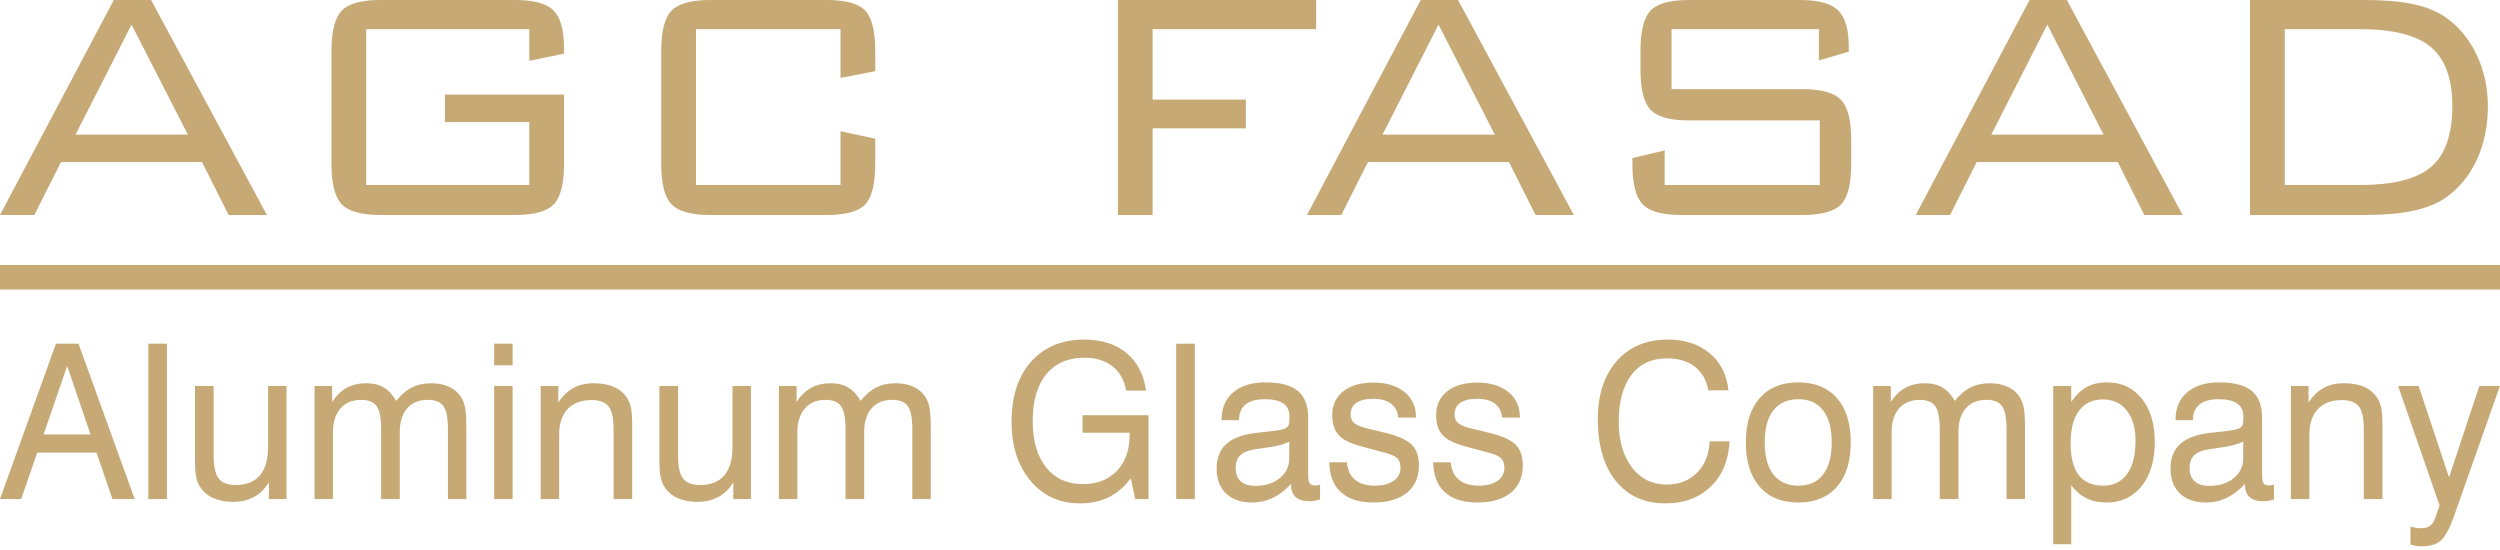
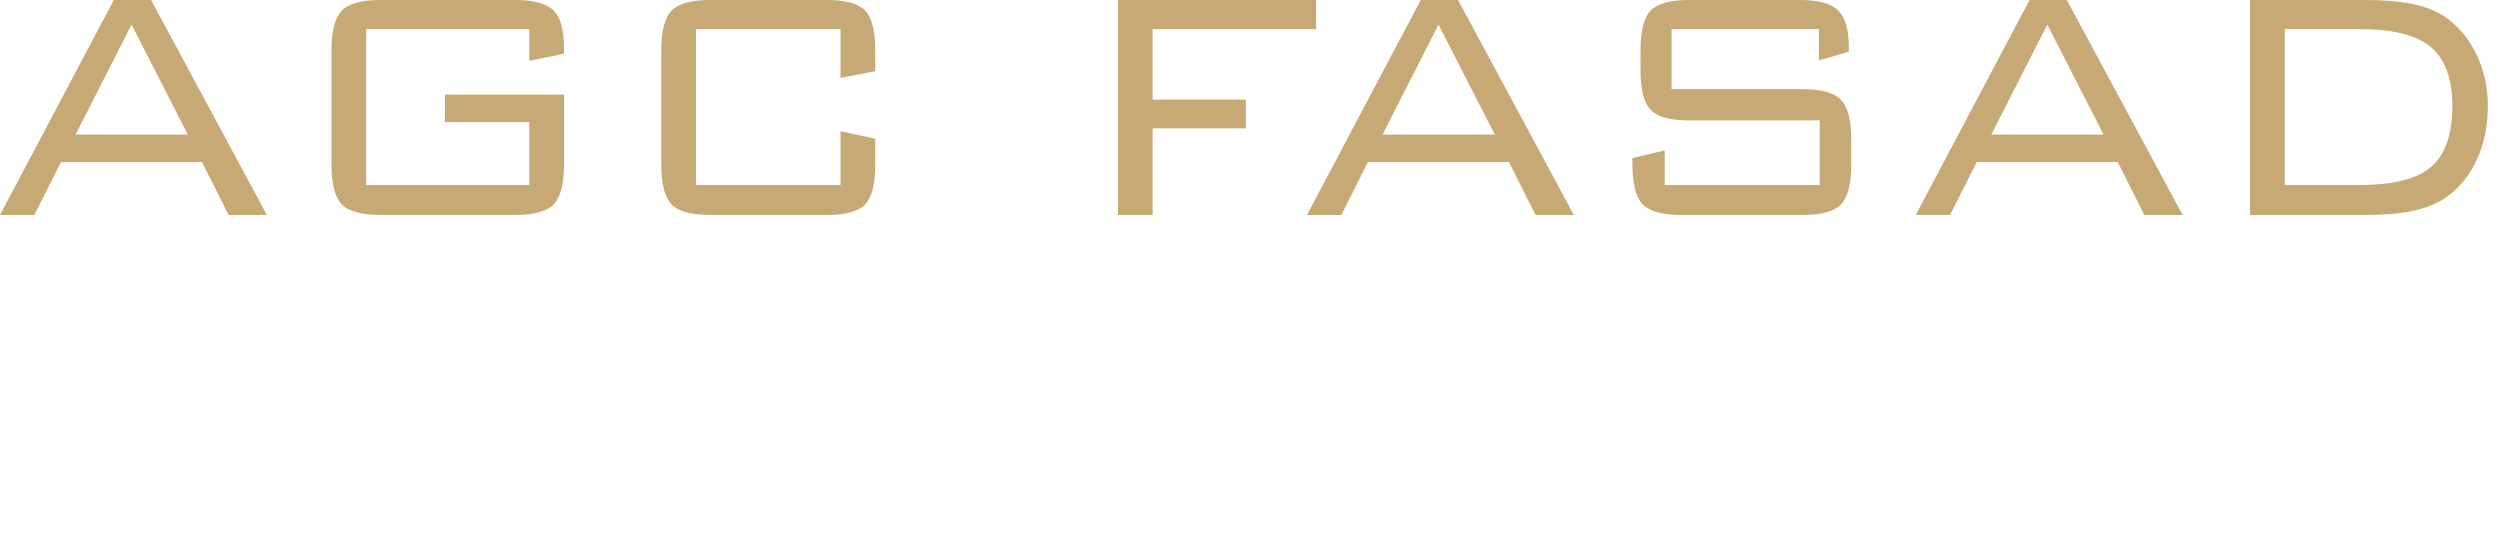
<svg xmlns="http://www.w3.org/2000/svg" width="200" height="44" viewBox="0 0 200 44" fill="none">
  <path fill-rule="evenodd" clip-rule="evenodd" d="M6.045 10.766H15.025L10.525 1.967L6.045 10.766ZM0 17.198L9.104 0H12.086L21.35 17.198H18.287L16.161 12.965H4.879L2.746 17.198H0ZM42.345 2.333H29.296V14.798H42.345V9.766H35.594V7.566H45.122V13.126C45.122 14.698 44.848 15.77 44.305 16.341C43.755 16.914 42.722 17.198 41.208 17.198H30.433C28.903 17.198 27.87 16.908 27.33 16.337C26.787 15.758 26.517 14.688 26.517 13.126V4.067C26.517 2.505 26.787 1.44 27.33 0.862C27.87 0.289 28.903 0 30.433 0H41.208C42.705 0 43.729 0.278 44.288 0.839C44.843 1.396 45.122 2.407 45.122 3.873V4.294L42.345 4.867V2.333ZM67.242 2.333H55.679V14.798H67.242V10.498L70.02 11.098V13.126C70.02 14.709 69.75 15.787 69.218 16.353C68.685 16.914 67.662 17.198 66.154 17.198H56.815C55.302 17.198 54.269 16.914 53.72 16.341C53.175 15.776 52.901 14.703 52.901 13.126V4.061C52.901 2.496 53.175 1.422 53.72 0.856C54.269 0.283 55.302 0 56.815 0H66.154C67.662 0 68.685 0.283 69.218 0.845C69.75 1.411 70.02 2.483 70.02 4.061V5.694L67.242 6.233V2.333ZM89.432 17.198V0H105.291V2.333H92.209V7.966H99.67V10.265H92.209V17.198H89.432ZM110.604 10.766H119.583L115.082 1.967L110.604 10.766ZM104.558 17.198L113.661 0H116.643L125.908 17.198H122.845L120.718 12.965H109.436L107.304 17.198H104.558ZM145.514 2.333H133.725V7.133H144.222C145.708 7.133 146.725 7.416 147.274 7.977C147.823 8.544 148.098 9.616 148.098 11.187V13.121C148.098 14.709 147.828 15.787 147.289 16.348C146.751 16.914 145.729 17.198 144.222 17.198H134.494C132.987 17.198 131.958 16.914 131.41 16.341C130.865 15.77 130.592 14.698 130.592 13.121V12.648L133.175 12.032V14.798H145.579V9.633H135.113C133.601 9.633 132.578 9.348 132.04 8.777C131.507 8.211 131.238 7.139 131.238 5.561V4.067C131.238 2.496 131.507 1.422 132.04 0.856C132.578 0.283 133.601 0 135.113 0H143.985C145.47 0 146.493 0.278 147.059 0.839C147.623 1.396 147.904 2.372 147.904 3.773V4.134L145.514 4.834V2.333ZM159.305 10.766H168.285L163.784 1.967L159.305 10.766ZM153.26 17.198L162.364 0H165.346L174.61 17.198H171.547L169.421 12.965H158.137L156.005 17.198H153.26ZM188.784 2.333H182.782V14.798H188.784C191.487 14.798 193.398 14.309 194.511 13.331C195.626 12.359 196.186 10.742 196.186 8.483C196.186 6.306 195.615 4.734 194.479 3.773C193.343 2.811 191.443 2.333 188.784 2.333ZM189.177 0C190.712 0 191.987 0.106 192.999 0.318C194.011 0.529 194.872 0.867 195.577 1.333C196.649 2.061 197.488 3.061 198.108 4.328C198.721 5.599 199.029 6.989 199.029 8.494C199.029 10.099 198.727 11.542 198.124 12.832C197.515 14.115 196.67 15.126 195.577 15.864C194.895 16.32 194.042 16.653 193.02 16.87C192.004 17.086 190.721 17.198 189.177 17.198H180.003V0H189.177Z" fill="#C7A975" />
-   <path d="M200 21.198H0V23.166H200V21.198Z" fill="#C7A975" />
-   <path fill-rule="evenodd" clip-rule="evenodd" d="M3.485 34.755H7.24L5.375 29.276L3.485 34.755ZM0 39.923L4.476 27.494H6.282L10.774 39.923H8.996L7.721 36.208H2.979L1.694 39.923H0ZM11.864 27.494H13.355V39.923H11.864V27.494ZM17.092 30.882V36.429C17.092 37.316 17.226 37.935 17.497 38.281C17.764 38.627 18.222 38.8 18.864 38.8C19.716 38.8 20.357 38.543 20.794 38.028C21.23 37.512 21.447 36.753 21.447 35.751V30.882H22.922V39.923H21.511V38.573C21.207 39.094 20.813 39.488 20.328 39.751C19.842 40.016 19.271 40.149 18.618 40.149C18.007 40.149 17.477 40.041 17.024 39.829C16.571 39.615 16.226 39.31 15.986 38.916C15.848 38.696 15.751 38.44 15.69 38.146C15.631 37.85 15.601 37.382 15.601 36.74V30.882H17.092ZM35.835 39.923V34.361C35.835 33.45 35.715 32.827 35.475 32.49C35.234 32.157 34.819 31.989 34.224 31.989C33.515 31.989 32.965 32.217 32.571 32.668C32.177 33.121 31.982 33.757 31.982 34.579V39.923H30.491V34.361C30.491 33.45 30.371 32.827 30.131 32.49C29.891 32.157 29.477 31.989 28.888 31.989C28.184 31.989 27.631 32.22 27.235 32.678C26.836 33.136 26.637 33.77 26.637 34.579V39.923H25.163V30.882H26.573V32.159C26.901 31.653 27.285 31.274 27.731 31.03C28.179 30.782 28.704 30.659 29.302 30.659C29.846 30.659 30.312 30.77 30.7 30.998C31.085 31.227 31.418 31.585 31.696 32.073C32.08 31.585 32.496 31.227 32.948 30.998C33.4 30.77 33.922 30.659 34.511 30.659C35.078 30.659 35.573 30.765 35.992 30.975C36.413 31.185 36.735 31.491 36.957 31.888C37.084 32.119 37.172 32.395 37.229 32.715C37.281 33.038 37.308 33.541 37.308 34.234V39.923H35.835ZM39.534 27.494H41.008V29.223H39.534V27.494ZM39.534 30.882H41.008V39.923H39.534V30.882ZM49.086 39.923V34.361C49.086 33.473 48.955 32.856 48.69 32.517C48.425 32.176 47.973 32.007 47.33 32.007C46.507 32.007 45.867 32.246 45.412 32.726C44.957 33.208 44.731 33.89 44.731 34.774V39.923H43.257V30.882H44.666V32.2C45.004 31.678 45.404 31.289 45.867 31.038C46.33 30.785 46.867 30.659 47.478 30.659C48.137 30.659 48.692 30.762 49.145 30.967C49.6 31.17 49.949 31.479 50.193 31.888C50.329 32.111 50.427 32.367 50.488 32.661C50.547 32.957 50.577 33.424 50.577 34.066V39.923H49.086ZM54.244 30.882V36.429C54.244 37.316 54.378 37.935 54.648 38.281C54.916 38.627 55.375 38.8 56.017 38.8C56.868 38.8 57.511 38.543 57.946 38.028C58.382 37.512 58.599 36.753 58.599 35.751V30.882H60.074V39.923H58.663V38.573C58.359 39.094 57.967 39.488 57.479 39.751C56.994 40.016 56.425 40.149 55.77 40.149C55.16 40.149 54.63 40.041 54.177 39.829C53.725 39.615 53.379 39.31 53.138 38.916C53.002 38.696 52.904 38.44 52.842 38.146C52.784 37.85 52.752 37.382 52.752 36.74V30.882H54.244ZM72.987 39.923V34.361C72.987 33.45 72.867 32.827 72.627 32.49C72.388 32.157 71.971 31.989 71.376 31.989C70.667 31.989 70.117 32.217 69.723 32.668C69.33 33.121 69.134 33.757 69.134 34.579V39.923H67.643V34.361C67.643 33.45 67.522 32.827 67.283 32.49C67.043 32.157 66.63 31.989 66.041 31.989C65.337 31.989 64.784 32.22 64.388 32.678C63.989 33.136 63.79 33.77 63.79 34.579V39.923H62.316V30.882H63.725V32.159C64.052 31.653 64.438 31.274 64.885 31.03C65.331 30.782 65.856 30.659 66.454 30.659C66.998 30.659 67.465 30.77 67.852 30.998C68.238 31.227 68.57 31.585 68.85 32.073C69.232 31.585 69.647 31.227 70.1 30.998C70.552 30.77 71.076 30.659 71.663 30.659C72.231 30.659 72.725 30.765 73.144 30.975C73.566 31.185 73.887 31.491 74.11 31.888C74.235 32.119 74.324 32.395 74.38 32.715C74.433 33.038 74.462 33.541 74.462 34.234V39.923H72.987ZM90.463 38.258C89.972 38.929 89.388 39.431 88.713 39.768C88.037 40.102 87.269 40.27 86.406 40.27C84.776 40.27 83.456 39.668 82.441 38.465C81.431 37.264 80.926 35.688 80.926 33.735C80.926 31.704 81.448 30.098 82.495 28.926C83.542 27.754 84.963 27.166 86.758 27.166C88.132 27.166 89.251 27.526 90.121 28.244C90.986 28.961 91.507 29.96 91.68 31.246H90.09C89.941 30.407 89.579 29.759 88.998 29.303C88.417 28.846 87.669 28.617 86.758 28.617C85.443 28.617 84.423 29.059 83.701 29.941C82.978 30.819 82.618 32.06 82.618 33.666C82.618 35.253 82.975 36.495 83.69 37.389C84.404 38.285 85.388 38.731 86.644 38.731C87.777 38.731 88.682 38.374 89.361 37.659C90.037 36.947 90.374 35.985 90.374 34.778V34.617H86.602V33.217H91.881V39.923H90.815L90.463 38.258ZM94.096 27.494H95.587V39.923H94.096V27.494ZM103.283 38.717C102.822 39.211 102.336 39.581 101.819 39.829C101.306 40.075 100.758 40.2 100.178 40.2C99.284 40.2 98.587 39.961 98.084 39.48C97.581 38.999 97.33 38.333 97.33 37.486C97.33 36.666 97.575 36.02 98.07 35.553C98.564 35.086 99.317 34.786 100.326 34.651C100.583 34.623 100.928 34.583 101.367 34.533C102.113 34.456 102.574 34.378 102.741 34.306C102.911 34.236 103.023 34.147 103.076 34.038C103.131 33.928 103.16 33.689 103.16 33.323C103.16 32.862 102.995 32.517 102.669 32.283C102.341 32.053 101.848 31.937 101.185 31.937C100.505 31.937 99.988 32.079 99.642 32.361C99.295 32.644 99.122 33.06 99.122 33.614H97.731V33.545C97.731 32.634 98.041 31.911 98.665 31.384C99.287 30.854 100.141 30.589 101.233 30.589C102.406 30.589 103.269 30.816 103.821 31.269C104.374 31.721 104.651 32.43 104.651 33.396V37.916C104.651 38.302 104.692 38.552 104.774 38.664C104.856 38.776 105.006 38.835 105.218 38.835C105.262 38.835 105.316 38.831 105.38 38.823C105.444 38.814 105.519 38.8 105.606 38.783V39.958C105.427 40.01 105.267 40.045 105.133 40.065C105.002 40.085 104.874 40.096 104.753 40.096C104.262 40.096 103.894 39.986 103.651 39.765C103.405 39.547 103.283 39.211 103.283 38.768V38.717ZM103.142 35.325C102.749 35.544 102.076 35.715 101.121 35.838C100.784 35.884 100.529 35.919 100.359 35.948C99.827 36.037 99.44 36.202 99.206 36.437C98.971 36.674 98.854 37.016 98.854 37.469C98.854 37.918 98.991 38.264 99.264 38.505C99.536 38.748 99.926 38.869 100.435 38.869C101.224 38.869 101.875 38.664 102.38 38.253C102.889 37.84 103.142 37.316 103.142 36.674V35.325ZM106.343 36.984H107.75C107.806 37.599 108.018 38.062 108.394 38.379C108.769 38.693 109.3 38.852 109.99 38.852C110.622 38.852 111.123 38.725 111.489 38.469C111.854 38.211 112.039 37.861 112.039 37.417C112.039 37.083 111.95 36.829 111.768 36.651C111.586 36.475 111.232 36.322 110.707 36.192L109.059 35.751C108.132 35.522 107.484 35.216 107.121 34.838C106.758 34.458 106.577 33.916 106.577 33.213C106.577 32.416 106.871 31.778 107.457 31.308C108.043 30.84 108.848 30.606 109.866 30.606C110.908 30.606 111.737 30.857 112.355 31.358C112.971 31.856 113.279 32.531 113.279 33.373V33.407H111.854C111.821 32.928 111.631 32.557 111.284 32.295C110.938 32.032 110.466 31.903 109.871 31.903C109.275 31.903 108.822 32.009 108.515 32.223C108.205 32.439 108.051 32.749 108.051 33.162C108.051 33.452 108.149 33.683 108.341 33.85C108.536 34.015 108.897 34.161 109.427 34.286L110.854 34.63C111.866 34.878 112.561 35.196 112.943 35.579C113.324 35.965 113.513 36.516 113.513 37.23C113.513 38.17 113.191 38.899 112.552 39.42C111.911 39.941 111.014 40.2 109.864 40.2C108.738 40.2 107.875 39.923 107.273 39.373C106.669 38.823 106.359 38.025 106.343 36.984ZM114.655 36.984H116.062C116.117 37.599 116.33 38.062 116.706 38.379C117.082 38.693 117.612 38.852 118.302 38.852C118.936 38.852 119.435 38.725 119.801 38.469C120.166 38.211 120.351 37.861 120.351 37.417C120.351 37.083 120.261 36.829 120.08 36.651C119.899 36.475 119.544 36.322 119.02 36.192L117.372 35.751C116.445 35.522 115.797 35.216 115.433 34.838C115.071 34.458 114.889 33.916 114.889 33.213C114.889 32.416 115.183 31.778 115.77 31.308C116.355 30.84 117.16 30.606 118.179 30.606C119.22 30.606 120.049 30.857 120.667 31.358C121.283 31.856 121.591 32.531 121.591 33.373V33.407H120.166C120.133 32.928 119.943 32.557 119.597 32.295C119.251 32.032 118.78 31.903 118.184 31.903C117.587 31.903 117.135 32.009 116.827 32.223C116.517 32.439 116.364 32.749 116.364 33.162C116.364 33.452 116.462 33.683 116.655 33.85C116.85 34.015 117.21 34.161 117.741 34.286L119.167 34.63C120.178 34.878 120.873 35.196 121.256 35.579C121.635 35.965 121.825 36.516 121.825 37.23C121.825 38.17 121.505 38.899 120.866 39.42C120.222 39.941 119.326 40.2 118.175 40.2C117.051 40.2 116.188 39.923 115.585 39.373C114.981 38.823 114.672 38.025 114.655 36.984ZM136.772 35.308H138.363C138.293 36.821 137.791 38.025 136.861 38.923C135.932 39.819 134.731 40.27 133.259 40.27C131.561 40.27 130.232 39.673 129.269 38.48C128.306 37.287 127.825 35.634 127.825 33.524C127.825 31.577 128.331 30.03 129.339 28.884C130.347 27.74 131.71 27.166 133.421 27.166C134.784 27.166 135.901 27.53 136.769 28.255C137.64 28.981 138.143 29.971 138.279 31.228H136.671C136.517 30.407 136.154 29.774 135.585 29.333C135.014 28.892 134.267 28.67 133.351 28.67C132.131 28.67 131.184 29.111 130.511 29.995C129.838 30.88 129.501 32.124 129.501 33.735C129.501 35.253 129.85 36.473 130.551 37.389C131.252 38.308 132.182 38.766 133.337 38.766C134.324 38.766 135.133 38.448 135.76 37.817C136.392 37.183 136.727 36.348 136.772 35.308ZM141.176 35.389C141.176 36.509 141.406 37.367 141.873 37.961C142.339 38.556 143.006 38.852 143.872 38.852C144.733 38.852 145.392 38.556 145.848 37.961C146.307 37.367 146.536 36.509 146.536 35.389C146.536 34.276 146.307 33.42 145.848 32.827C145.392 32.234 144.733 31.937 143.872 31.937C143.001 31.937 142.333 32.234 141.87 32.825C141.406 33.414 141.176 34.27 141.176 35.389ZM139.667 35.389C139.667 33.876 140.033 32.698 140.768 31.854C141.501 31.009 142.529 30.589 143.856 30.589C145.187 30.589 146.221 31.009 146.955 31.852C147.692 32.691 148.061 33.871 148.061 35.389C148.061 36.91 147.694 38.092 146.96 38.935C146.226 39.779 145.199 40.2 143.872 40.2C142.54 40.2 141.507 39.779 140.774 38.939C140.036 38.096 139.667 36.916 139.667 35.389ZM160.525 39.923V34.361C160.525 33.45 160.404 32.827 160.164 32.49C159.924 32.157 159.509 31.989 158.913 31.989C158.205 31.989 157.655 32.217 157.26 32.668C156.866 33.121 156.671 33.757 156.671 34.579V39.923H155.18V34.361C155.18 33.45 155.061 32.827 154.82 32.49C154.581 32.157 154.168 31.989 153.578 31.989C152.874 31.989 152.322 32.22 151.925 32.678C151.526 33.136 151.328 33.77 151.328 34.579V39.923H149.854V30.882H151.264V32.159C151.589 31.653 151.975 31.274 152.422 31.03C152.868 30.782 153.394 30.659 153.991 30.659C154.536 30.659 155.002 30.77 155.39 30.998C155.776 31.227 156.108 31.585 156.387 32.073C156.769 31.585 157.186 31.227 157.638 30.998C158.09 30.77 158.612 30.659 159.201 30.659C159.768 30.659 160.262 30.765 160.681 30.975C161.103 31.185 161.424 31.491 161.648 31.888C161.773 32.119 161.862 32.395 161.918 32.715C161.971 33.038 161.999 33.541 161.999 34.234V39.923H160.525ZM165.649 35.467C165.649 36.592 165.866 37.437 166.299 38.005C166.731 38.569 167.382 38.852 168.25 38.852C169.077 38.852 169.716 38.541 170.166 37.918C170.616 37.296 170.842 36.414 170.842 35.274C170.842 34.242 170.61 33.433 170.143 32.842C169.677 32.251 169.041 31.956 168.234 31.956C167.405 31.956 166.765 32.257 166.318 32.865C165.872 33.473 165.649 34.34 165.649 35.467ZM164.258 43.537V30.882H165.698V32.157C166.063 31.617 166.472 31.22 166.926 30.969C167.382 30.716 167.924 30.589 168.55 30.589C169.716 30.589 170.647 31.022 171.342 31.888C172.037 32.755 172.383 33.916 172.383 35.375C172.383 36.846 172.031 38.02 171.328 38.892C170.627 39.765 169.694 40.2 168.533 40.2C167.919 40.2 167.376 40.088 166.91 39.859C166.444 39.632 166.04 39.284 165.698 38.818V43.537H164.258ZM179.595 38.717C179.135 39.211 178.649 39.581 178.133 39.829C177.619 40.075 177.071 40.2 176.49 40.2C175.597 40.2 174.899 39.961 174.396 39.48C173.894 38.999 173.642 38.333 173.642 37.486C173.642 36.666 173.889 36.02 174.383 35.553C174.876 35.086 175.63 34.786 176.638 34.651C176.896 34.623 177.242 34.583 177.681 34.533C178.426 34.456 178.886 34.378 179.054 34.306C179.224 34.236 179.336 34.147 179.389 34.038C179.445 33.928 179.472 33.689 179.472 33.323C179.472 32.862 179.308 32.517 178.981 32.283C178.654 32.053 178.16 31.937 177.499 31.937C176.817 31.937 176.301 32.079 175.954 32.361C175.608 32.644 175.435 33.06 175.435 33.614H174.045V33.545C174.045 32.634 174.355 31.911 174.977 31.384C175.601 30.854 176.454 30.589 177.546 30.589C178.718 30.589 179.582 30.816 180.135 31.269C180.687 31.721 180.964 32.43 180.964 33.396V37.916C180.964 38.302 181.006 38.552 181.086 38.664C181.17 38.776 181.318 38.835 181.53 38.835C181.575 38.835 181.628 38.831 181.692 38.823C181.757 38.814 181.831 38.8 181.919 38.783V39.958C181.74 40.01 181.581 40.045 181.447 40.065C181.315 40.085 181.187 40.096 181.067 40.096C180.575 40.096 180.207 39.986 179.964 39.765C179.718 39.547 179.595 39.211 179.595 38.768V38.717ZM179.456 35.325C179.062 35.544 178.389 35.715 177.435 35.838C177.096 35.884 176.843 35.919 176.671 35.948C176.139 36.037 175.753 36.202 175.519 36.437C175.285 36.674 175.167 37.016 175.167 37.469C175.167 37.918 175.304 38.264 175.578 38.505C175.848 38.748 176.239 38.869 176.747 38.869C177.538 38.869 178.188 38.664 178.694 38.253C179.201 37.84 179.456 37.316 179.456 36.674V35.325ZM189.106 39.923V34.361C189.106 33.473 188.974 32.856 188.709 32.517C188.443 32.176 187.991 32.007 187.349 32.007C186.525 32.007 185.886 32.246 185.431 32.726C184.976 33.208 184.749 33.89 184.749 34.774V39.923H183.275V30.882H184.685V32.2C185.023 31.678 185.423 31.289 185.886 31.038C186.35 30.785 186.885 30.659 187.497 30.659C188.156 30.659 188.712 30.762 189.164 30.967C189.619 31.17 189.969 31.479 190.211 31.888C190.348 32.111 190.445 32.367 190.507 32.661C190.566 32.957 190.596 33.424 190.596 34.066V39.923H189.106ZM198.351 30.882H199.993L196.306 41.329C195.957 42.309 195.605 42.951 195.25 43.255C194.897 43.556 194.386 43.709 193.715 43.709C193.568 43.709 193.422 43.698 193.277 43.672C193.131 43.645 192.986 43.611 192.839 43.568V42.122C192.986 42.168 193.131 42.2 193.271 42.222C193.414 42.245 193.556 42.257 193.698 42.257C193.981 42.257 194.209 42.196 194.386 42.079C194.558 41.961 194.693 41.774 194.784 41.514L195.17 40.442L191.85 30.882H193.492L195.921 38.192L198.351 30.882Z" fill="#C7A975" />
+   <path d="M200 21.198H0V23.166V21.198Z" fill="#C7A975" />
</svg>